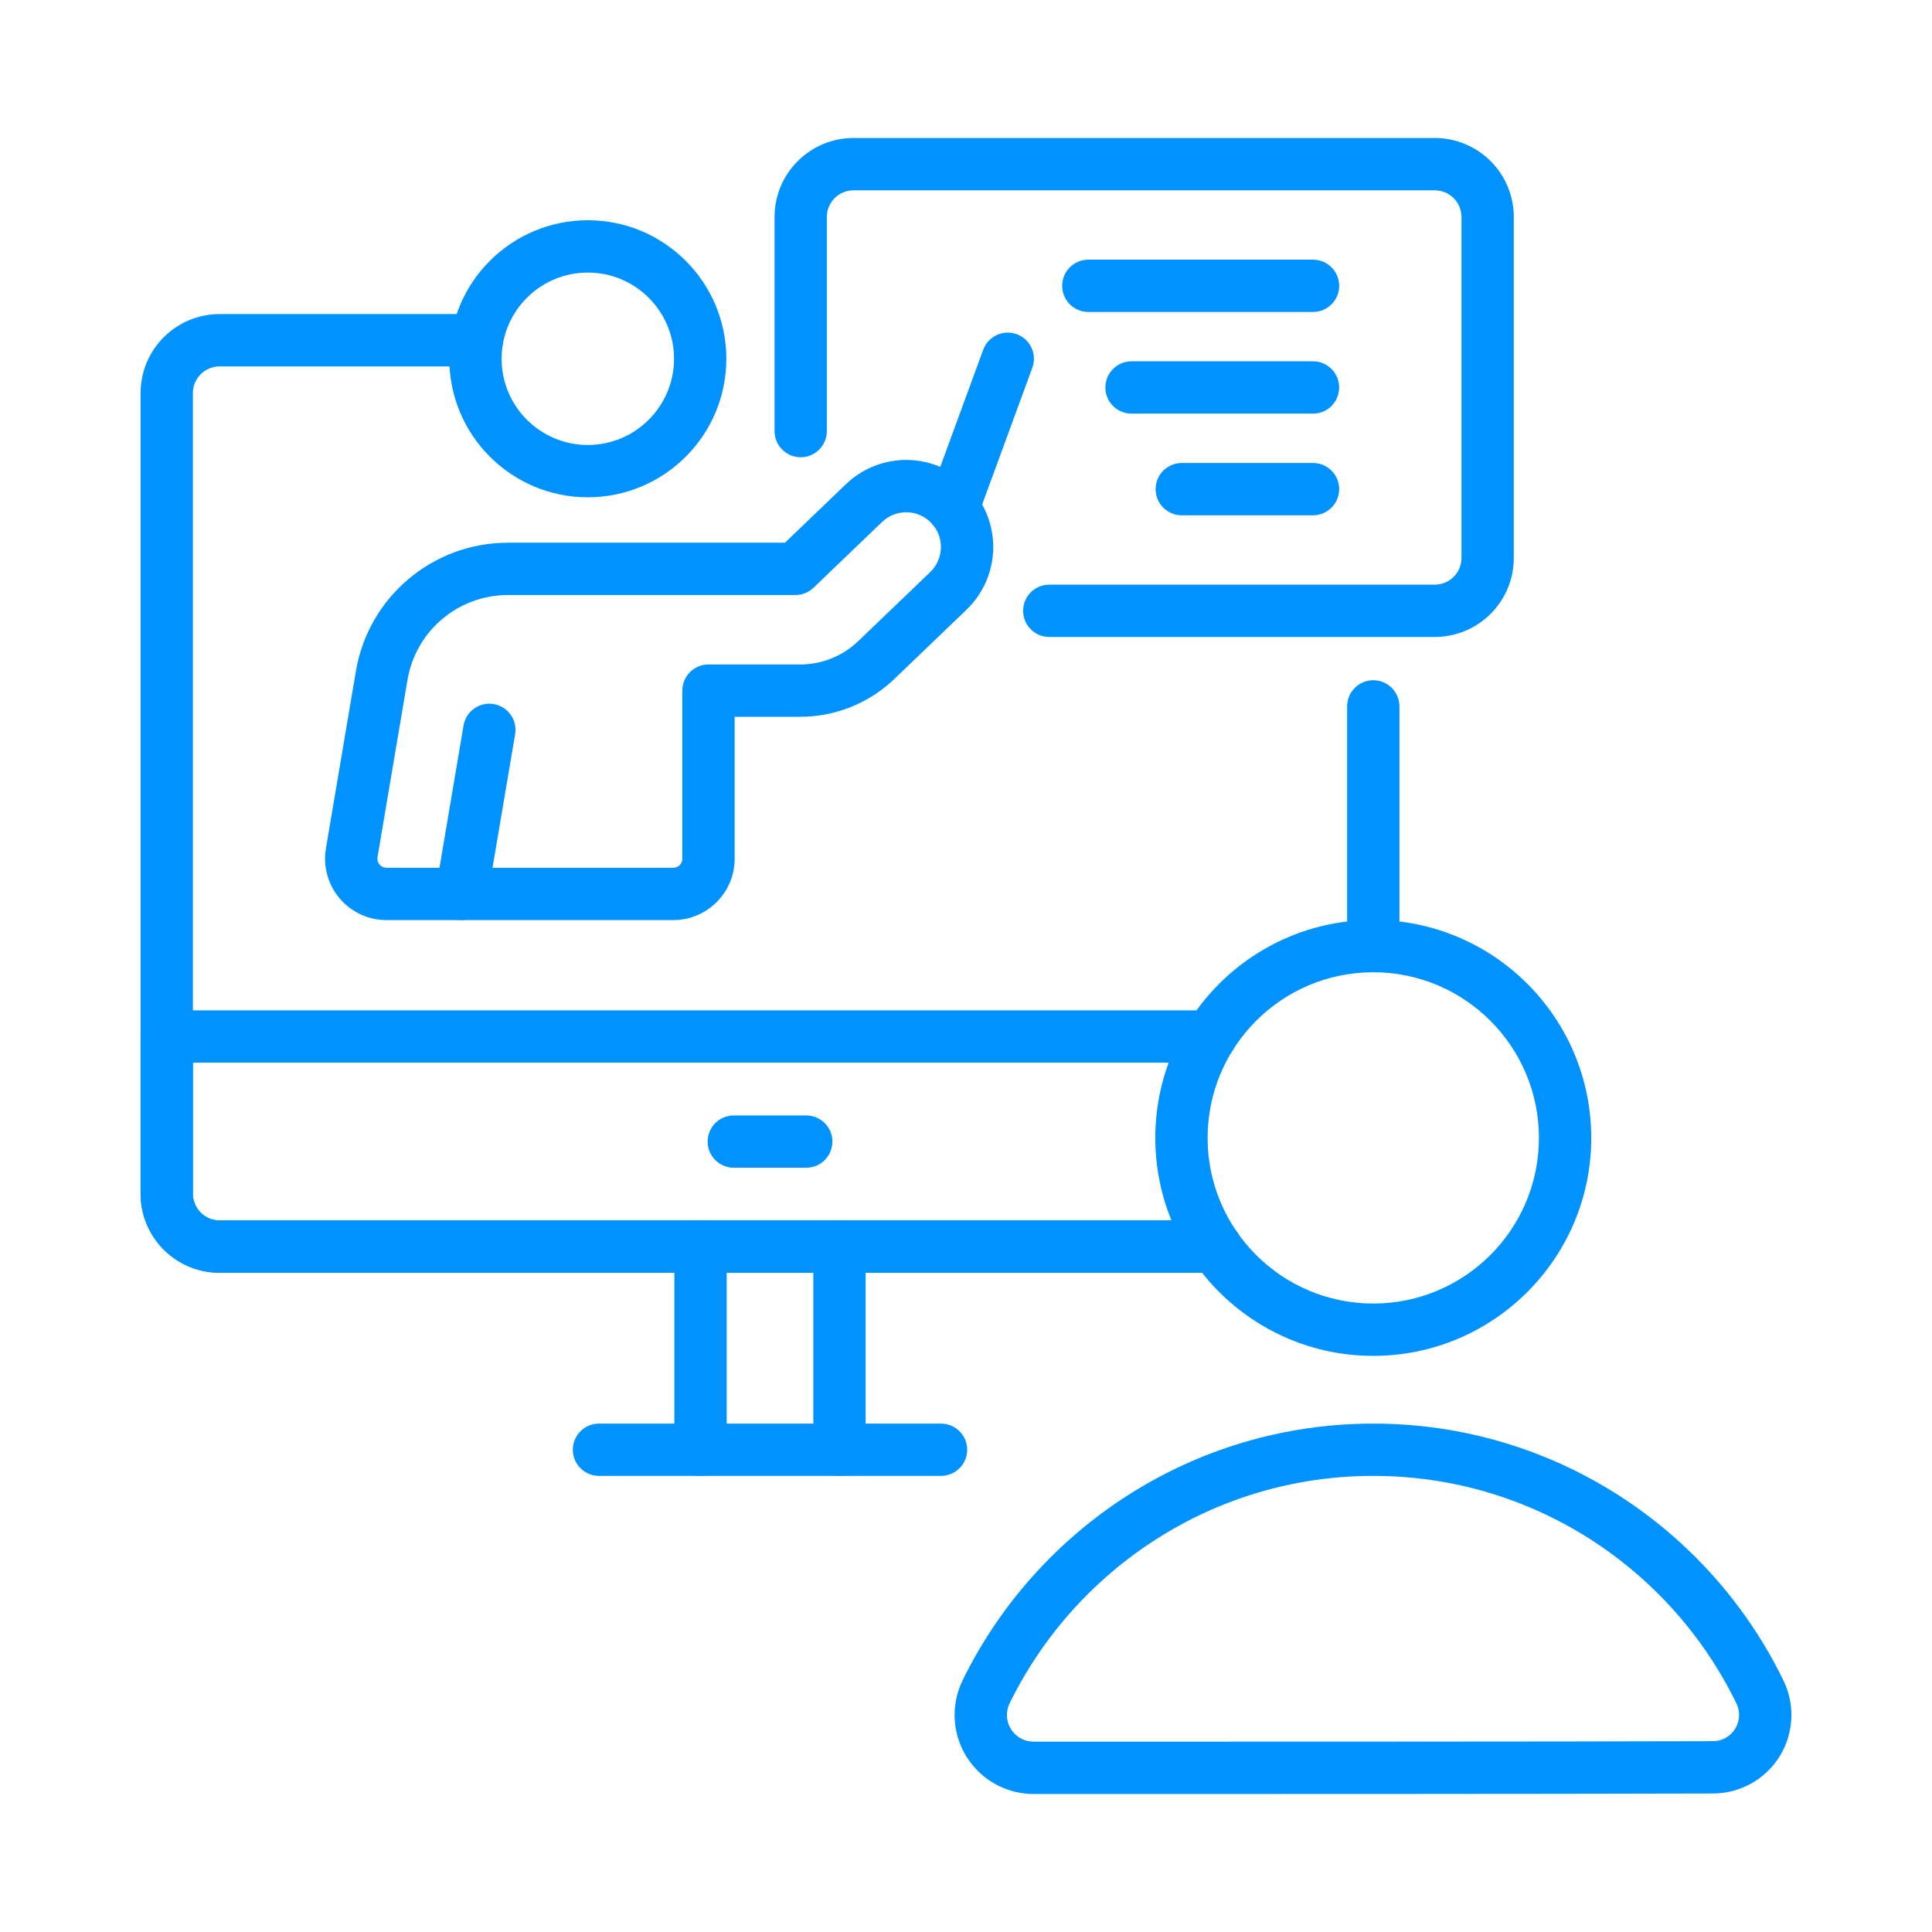
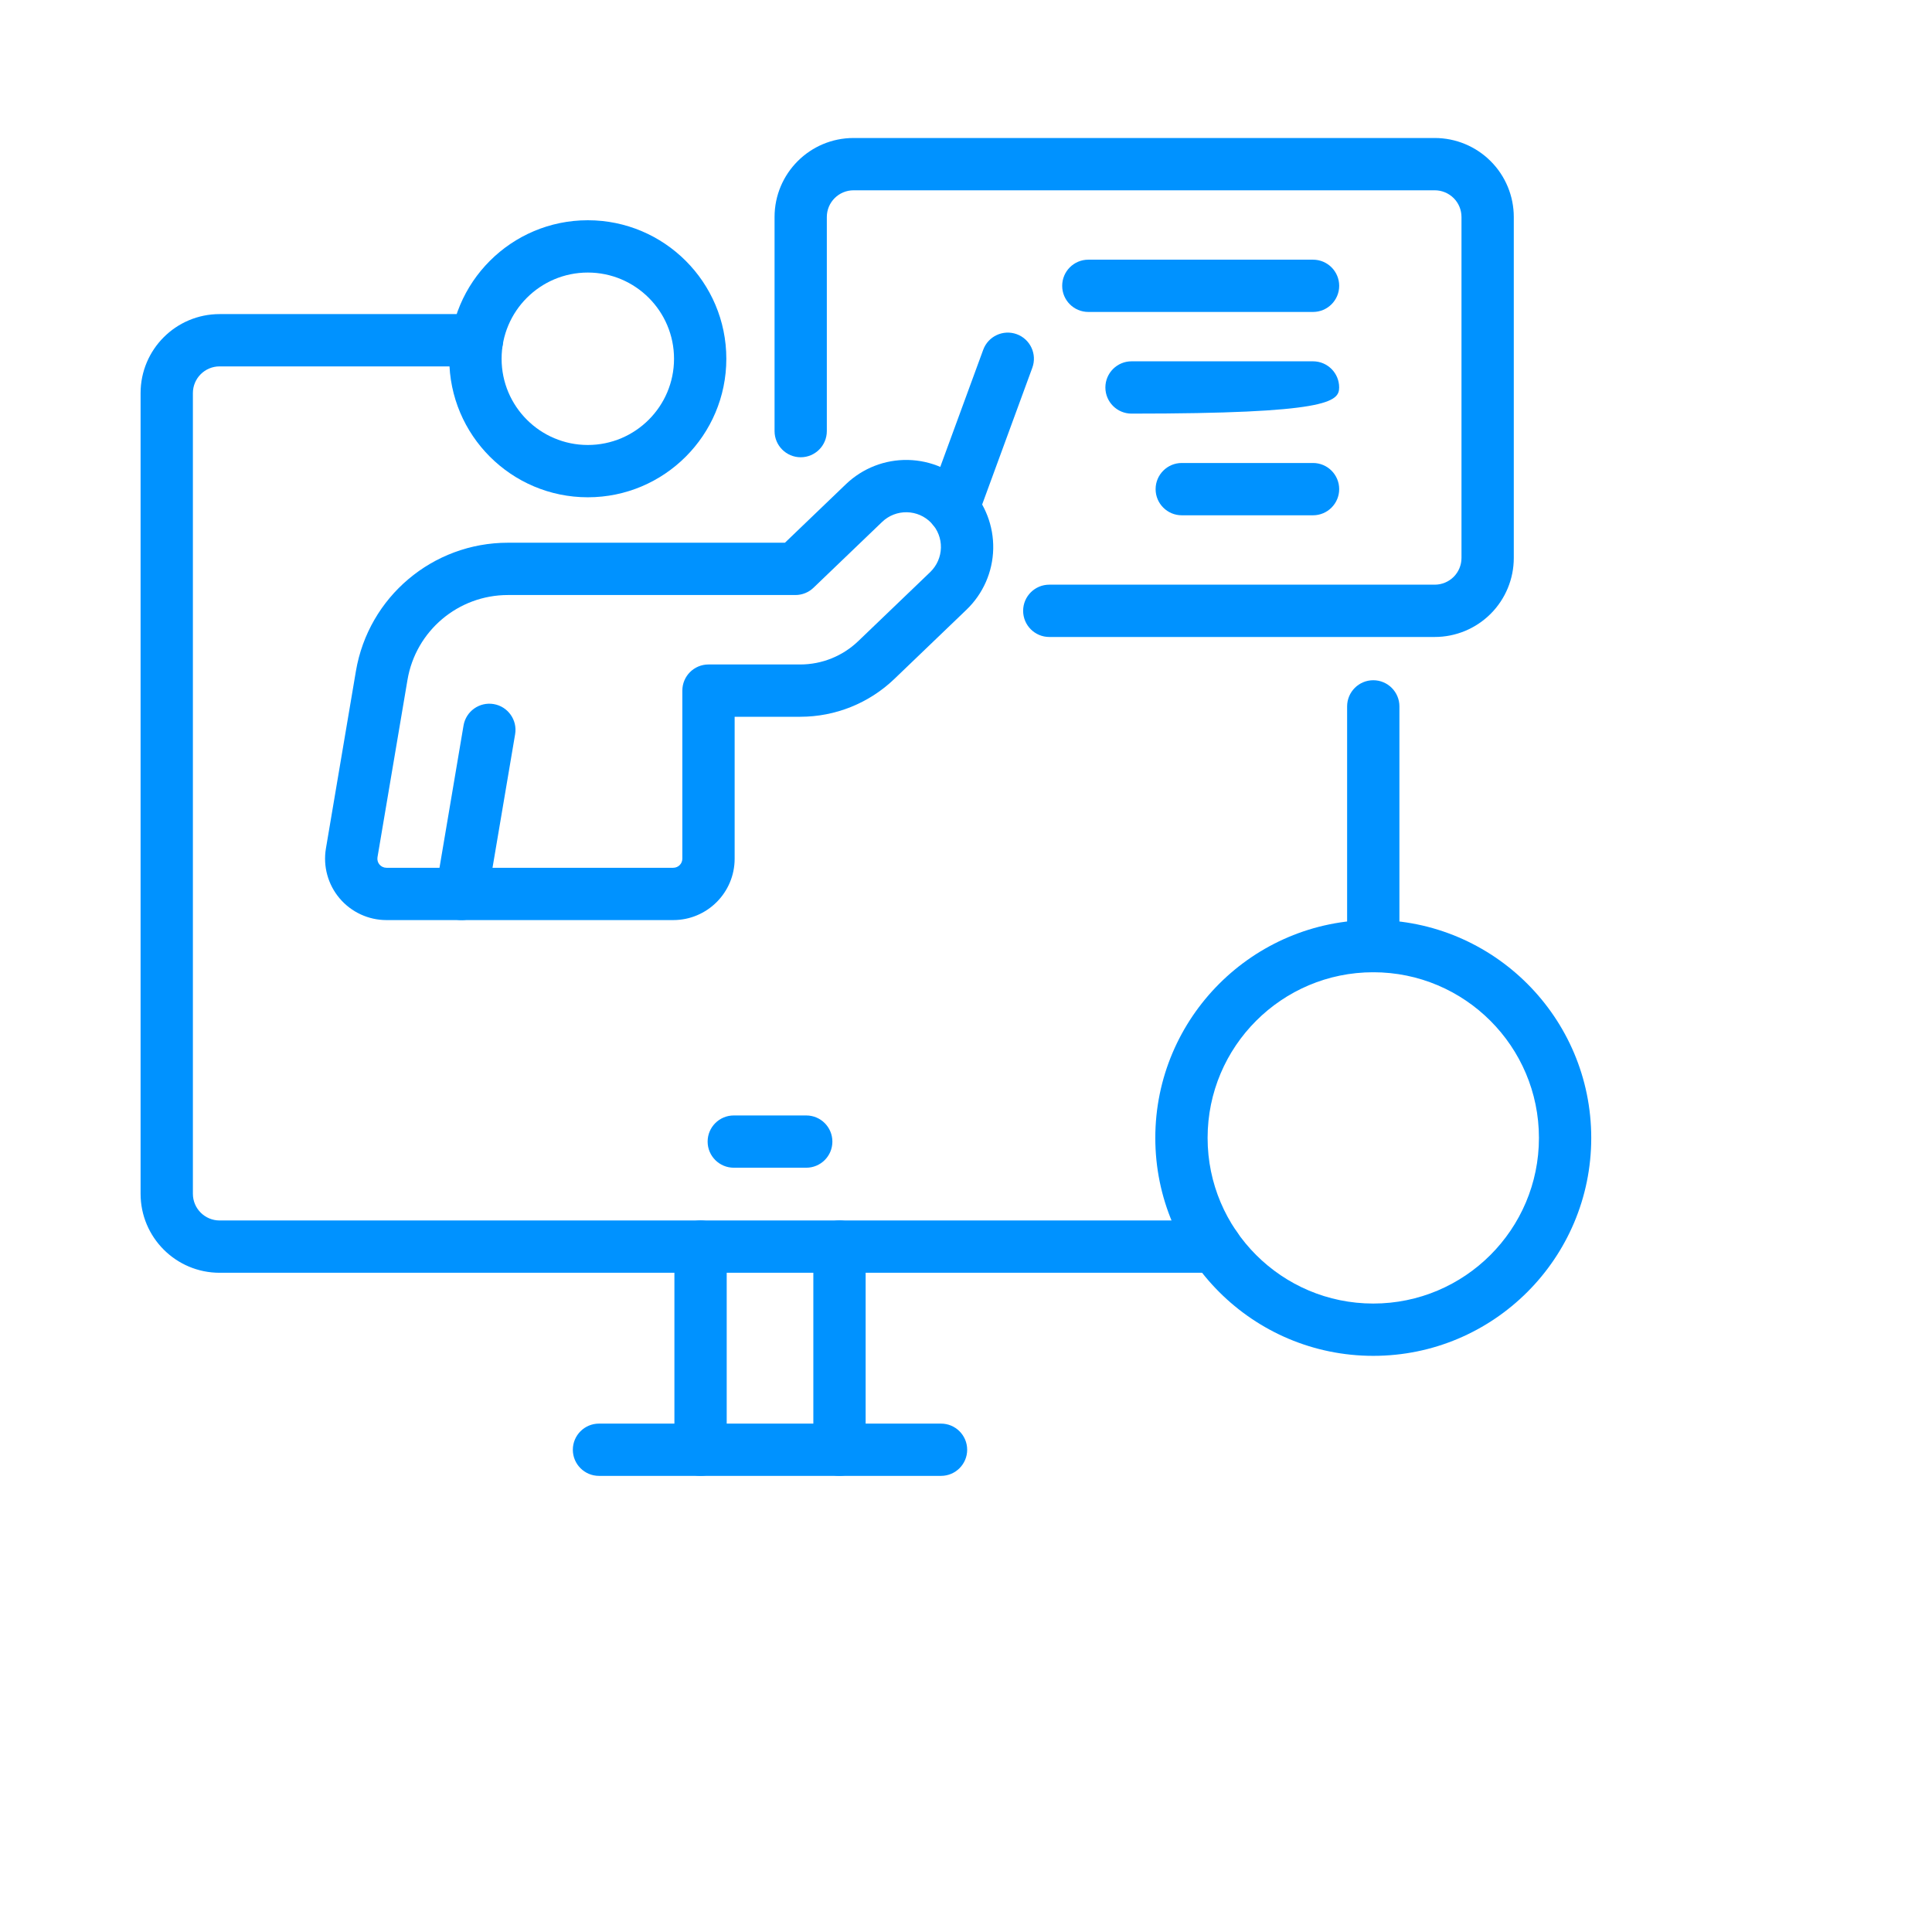
<svg xmlns="http://www.w3.org/2000/svg" width="56" height="56" viewBox="0 0 56 56" fill="none">
  <g clip-path="url(#clip0_1116_1211)">
    <path fill-rule="evenodd" clip-rule="evenodd" d="M25.091 42.022V36.134C25.091 35.716 24.751 35.376 24.333 35.376C23.914 35.376 23.575 35.716 23.575 36.134V42.022C23.575 42.44 23.914 42.779 24.333 42.779C24.75 42.779 25.091 42.44 25.091 42.022ZM19.548 36.134V42.022C19.548 42.44 19.887 42.779 20.306 42.779C20.724 42.779 21.064 42.44 21.064 42.022V36.134C21.064 35.716 20.724 35.376 20.306 35.376C19.887 35.376 19.548 35.716 19.548 36.134Z" fill="#0092FF" />
    <path fill-rule="evenodd" clip-rule="evenodd" d="M17.362 42.779H27.276C27.694 42.779 28.034 42.44 28.034 42.022C28.034 41.603 27.694 41.264 27.276 41.264H17.362C16.944 41.264 16.604 41.603 16.604 42.022C16.604 42.44 16.944 42.779 17.362 42.779Z" fill="#0092FF" />
    <path fill-rule="evenodd" clip-rule="evenodd" d="M35.226 35.376H6.366C5.938 35.376 5.591 35.03 5.591 34.602V11.395C5.591 10.966 5.938 10.62 6.366 10.62H13.825C14.244 10.62 14.583 10.28 14.583 9.862C14.583 9.444 14.244 9.104 13.825 9.104C13.825 9.104 8.933 9.104 6.366 9.104C5.101 9.104 4.075 10.129 4.075 11.395V34.602C4.075 35.867 5.101 36.892 6.366 36.892H35.226C35.644 36.892 35.983 36.553 35.983 36.134C35.984 35.716 35.644 35.376 35.226 35.376ZM39.047 20.475V27.423C39.047 27.841 39.387 28.181 39.805 28.181C40.223 28.181 40.563 27.841 40.563 27.423V20.475C40.563 20.057 40.223 19.717 39.805 19.717C39.387 19.717 39.047 20.057 39.047 20.475Z" fill="#0092FF" />
-     <path fill-rule="evenodd" clip-rule="evenodd" d="M35.085 29.286H4.833C4.415 29.286 4.075 29.625 4.075 30.044V34.602C4.075 35.209 4.317 35.792 4.746 36.222C5.176 36.651 5.758 36.892 6.366 36.892H35.226C35.644 36.892 35.983 36.553 35.983 36.134C35.983 35.716 35.644 35.376 35.226 35.376H6.366C6.16 35.376 5.963 35.295 5.818 35.15C5.673 35.005 5.591 34.807 5.591 34.602V30.802H35.085C35.504 30.802 35.843 30.463 35.843 30.044C35.843 29.626 35.504 29.286 35.085 29.286Z" fill="#0092FF" />
    <path fill-rule="evenodd" clip-rule="evenodd" d="M39.805 26.665C36.318 26.665 33.487 29.496 33.487 32.983C33.487 36.469 36.318 39.3 39.805 39.3C43.292 39.3 46.123 36.469 46.123 32.983C46.123 29.496 43.292 26.665 39.805 26.665ZM39.805 28.181C42.455 28.181 44.607 30.332 44.607 32.983C44.607 35.633 42.455 37.784 39.805 37.784C37.155 37.784 35.003 35.633 35.003 32.983C35.003 30.332 37.155 28.181 39.805 28.181Z" fill="#0092FF" />
-     <path fill-rule="evenodd" clip-rule="evenodd" d="M29.961 52C34.535 52 45.077 52 49.652 51.985C50.432 51.985 51.159 51.583 51.576 50.921C51.992 50.258 52.039 49.429 51.7 48.724C51.699 48.723 51.699 48.722 51.699 48.721C49.559 44.308 45.034 41.264 39.805 41.264C34.576 41.264 30.053 44.307 27.898 48.712C27.897 48.714 27.897 48.715 27.896 48.717C27.555 49.427 27.602 50.262 28.022 50.929C28.441 51.596 29.173 52 29.961 52ZM29.961 50.484C29.961 50.484 29.961 50.484 29.96 50.484C29.694 50.484 29.447 50.347 29.305 50.122C29.163 49.897 29.147 49.615 29.262 49.375C31.171 45.476 35.175 42.779 39.805 42.779C44.434 42.779 48.439 45.475 50.334 49.381C50.447 49.616 50.431 49.893 50.292 50.114C50.153 50.335 49.91 50.469 49.65 50.469C49.648 50.469 49.648 50.469 49.647 50.469C45.073 50.484 34.535 50.484 29.961 50.484Z" fill="#0092FF" />
    <path fill-rule="evenodd" clip-rule="evenodd" d="M23.966 12.496V6.29C23.966 5.862 24.314 5.516 24.741 5.516H41.588C41.793 5.516 41.99 5.598 42.136 5.743C42.281 5.888 42.362 6.085 42.362 6.29V16.172C42.362 16.377 42.281 16.574 42.136 16.72C41.99 16.865 41.793 16.947 41.588 16.947H30.414C29.996 16.947 29.656 17.286 29.656 17.705C29.656 18.123 29.996 18.463 30.414 18.463H41.588C42.195 18.463 42.778 18.221 43.207 17.792C43.637 17.362 43.878 16.78 43.878 16.172C43.878 13.681 43.878 8.782 43.878 6.29C43.878 5.683 43.637 5.1 43.207 4.671C42.778 4.242 42.195 4 41.588 4C37.878 4 28.451 4 24.741 4C23.476 4 22.451 5.026 22.451 6.29V12.496C22.451 12.914 22.791 13.254 23.209 13.254C23.627 13.254 23.966 12.914 23.966 12.496Z" fill="#0092FF" />
    <path fill-rule="evenodd" clip-rule="evenodd" d="M38.059 7.527H31.546C31.127 7.527 30.788 7.866 30.788 8.285C30.788 8.703 31.127 9.042 31.546 9.042H38.059C38.477 9.042 38.817 8.703 38.817 8.285C38.817 7.866 38.477 7.527 38.059 7.527Z" fill="#0092FF" />
-     <path fill-rule="evenodd" clip-rule="evenodd" d="M38.059 10.473H32.798C32.38 10.473 32.04 10.813 32.04 11.231C32.04 11.65 32.38 11.989 32.798 11.989H38.059C38.477 11.989 38.816 11.65 38.816 11.231C38.817 10.813 38.477 10.473 38.059 10.473Z" fill="#0092FF" />
+     <path fill-rule="evenodd" clip-rule="evenodd" d="M38.059 10.473H32.798C32.38 10.473 32.04 10.813 32.04 11.231C32.04 11.65 32.38 11.989 32.798 11.989C38.477 11.989 38.816 11.65 38.816 11.231C38.817 10.813 38.477 10.473 38.059 10.473Z" fill="#0092FF" />
    <path fill-rule="evenodd" clip-rule="evenodd" d="M38.059 13.42H34.254C33.836 13.42 33.496 13.76 33.496 14.178C33.496 14.596 33.836 14.936 34.254 14.936H38.059C38.477 14.936 38.817 14.596 38.817 14.178C38.817 13.76 38.477 13.42 38.059 13.42Z" fill="#0092FF" />
    <path fill-rule="evenodd" clip-rule="evenodd" d="M17.038 6.384C14.822 6.384 13.023 8.183 13.023 10.399C13.023 12.614 14.822 14.414 17.038 14.414C19.254 14.414 21.053 12.614 21.053 10.399C21.053 8.183 19.254 6.384 17.038 6.384ZM17.038 7.9C18.417 7.9 19.537 9.02 19.537 10.399C19.537 11.778 18.417 12.898 17.038 12.898C15.659 12.898 14.539 11.778 14.539 10.399C14.539 9.02 15.659 7.9 17.038 7.9Z" fill="#0092FF" />
    <path fill-rule="evenodd" clip-rule="evenodd" d="M22.752 15.731H14.723C12.542 15.731 10.68 17.304 10.316 19.454C10.02 21.21 9.665 23.308 9.447 24.593C9.36 25.109 9.505 25.639 9.843 26.038C10.181 26.438 10.679 26.669 11.202 26.669H19.514C20.497 26.669 21.294 25.872 21.294 24.89V20.776H23.196C24.213 20.776 25.19 20.383 25.924 19.679C26.534 19.093 27.342 18.318 28.013 17.674C28.496 17.211 28.775 16.576 28.789 15.907C28.802 15.245 28.555 14.604 28.101 14.123C28.097 14.118 28.078 14.098 28.073 14.093C27.611 13.619 26.981 13.346 26.319 13.332C25.65 13.318 25.004 13.571 24.52 14.034L22.752 15.731ZM23.056 17.247C23.252 17.247 23.44 17.171 23.581 17.035C23.581 17.035 24.655 16.006 25.57 15.127C25.762 14.943 26.02 14.842 26.288 14.848C26.552 14.853 26.803 14.962 26.987 15.151C26.989 15.153 26.997 15.161 26.999 15.163C27.18 15.355 27.279 15.611 27.273 15.875C27.267 16.142 27.156 16.395 26.964 16.581C26.293 17.224 25.485 17.999 24.875 18.585C24.423 19.018 23.822 19.26 23.196 19.26H20.536C20.117 19.26 19.778 19.599 19.778 20.018V24.89C19.778 25.035 19.66 25.153 19.514 25.153H11.202C11.125 25.153 11.051 25.119 11 25.06C10.95 25.001 10.929 24.922 10.942 24.846C11.16 23.56 11.514 21.463 11.811 19.707C12.051 18.286 13.282 17.247 14.723 17.247H23.056Z" fill="#0092FF" />
    <path fill-rule="evenodd" clip-rule="evenodd" d="M14.126 26.038L14.931 21.282C15.001 20.869 14.722 20.478 14.31 20.408C13.898 20.338 13.506 20.616 13.436 21.028L12.632 25.785C12.562 26.197 12.841 26.589 13.253 26.659C13.665 26.728 14.057 26.45 14.126 26.038Z" fill="#0092FF" />
    <path fill-rule="evenodd" clip-rule="evenodd" d="M28.335 14.987L29.922 10.66C30.067 10.267 29.864 9.831 29.472 9.687C29.079 9.543 28.643 9.745 28.499 10.138L26.912 14.466C26.768 14.859 26.97 15.294 27.363 15.438C27.756 15.582 28.192 15.38 28.335 14.987Z" fill="#0092FF" />
    <path fill-rule="evenodd" clip-rule="evenodd" d="M21.269 33.847H23.369C23.788 33.847 24.127 33.508 24.127 33.09C24.127 32.671 23.788 32.332 23.369 32.332H21.269C20.851 32.332 20.511 32.671 20.511 33.09C20.511 33.508 20.851 33.847 21.269 33.847Z" fill="#0092FF" />
  </g>
  <defs>
    <clipPath id="clip0_1116_1211">
      <rect width="48" height="48" fill="white" transform="translate(4 4)" />
    </clipPath>
  </defs>
</svg>